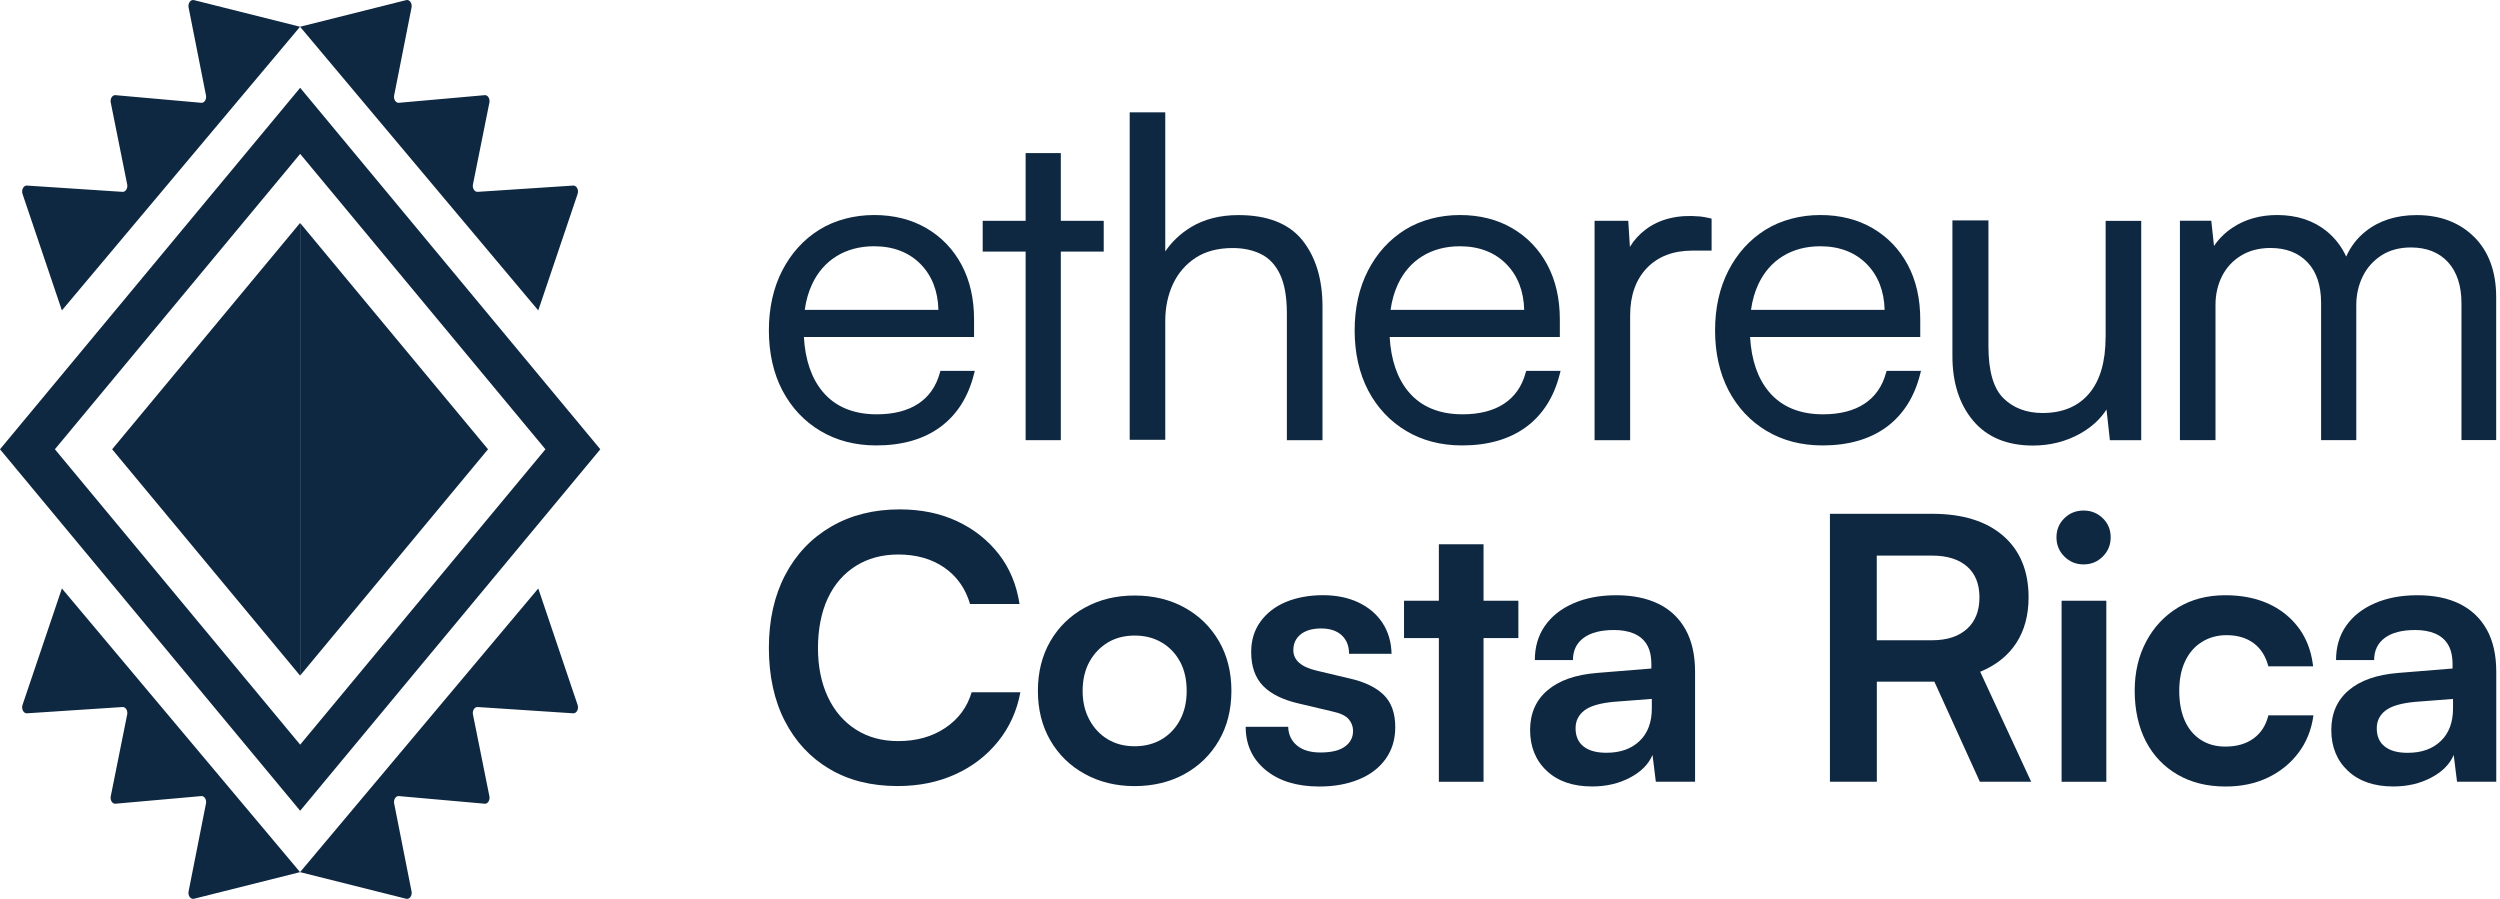
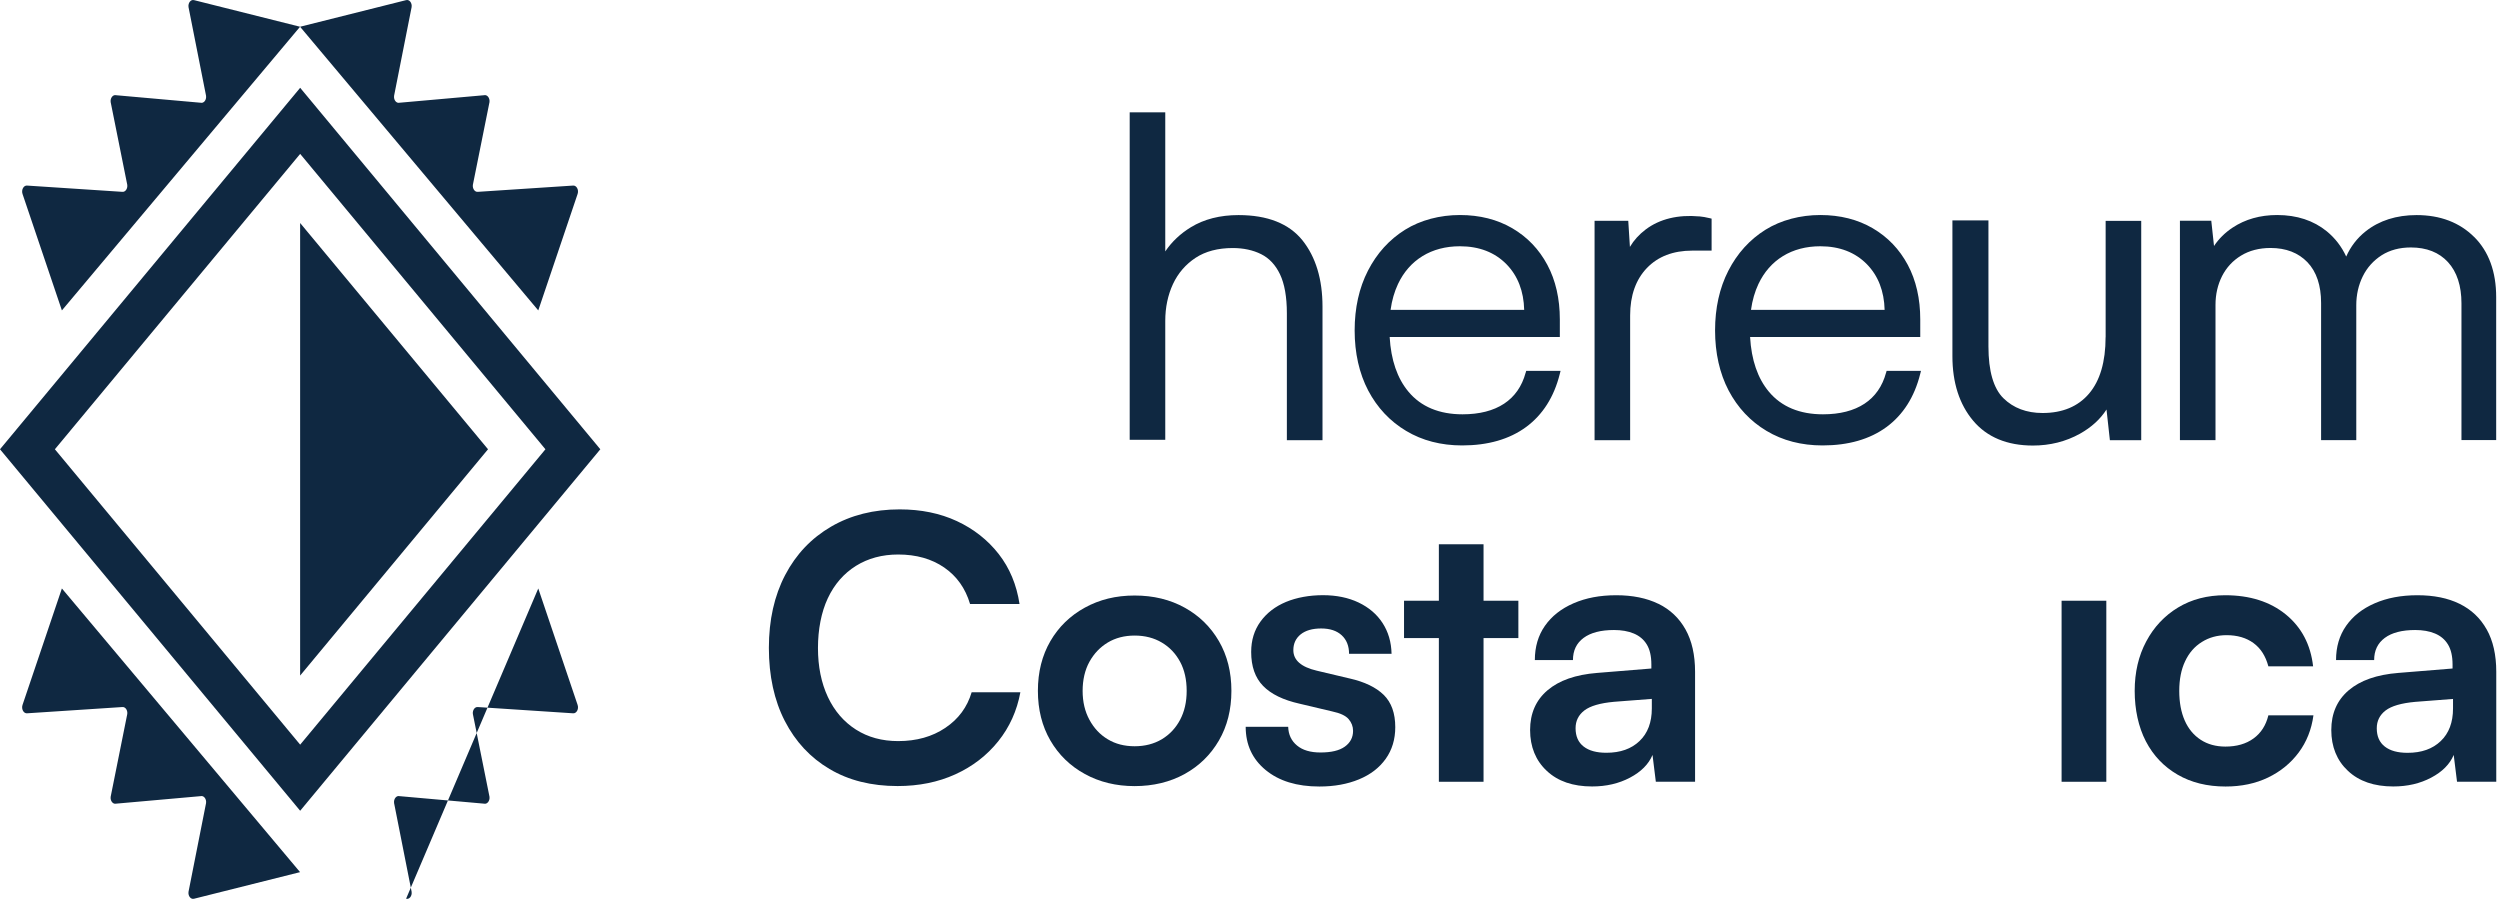
<svg xmlns="http://www.w3.org/2000/svg" width="178" height="64" viewBox="0 0 178 64" fill="none">
  <g clip-path="url(#clip0_4158_756)">
    <path d="M21.372 57.726L0 31.988L21.372 6.251L42.743 31.988L21.372 57.726ZM3.908 31.988L21.372 53.02L38.835 31.988L21.372 10.957L3.908 31.988Z" fill="#0F2841" />
-     <path d="M21.364 48.101L7.984 31.988L21.364 15.877V48.101Z" fill="#0F2841" />
    <path d="M21.369 48.101L34.747 31.988L21.369 15.877V48.101Z" fill="#0F2841" />
    <path d="M38.325 22.1L41.127 13.807C41.227 13.506 41.039 13.178 40.786 13.214L34.031 13.658C33.814 13.689 33.634 13.443 33.668 13.164L34.852 7.269C34.889 6.975 34.687 6.722 34.461 6.78L28.449 7.314C28.218 7.374 28.015 7.112 28.06 6.813L29.307 0.508C29.352 0.207 29.146 -0.054 28.913 0.01L21.365 1.904L38.325 22.102V22.1Z" fill="#0F2841" />
    <path d="M4.406 22.1L1.603 13.807C1.504 13.506 1.691 13.178 1.944 13.214L8.699 13.658C8.916 13.689 9.097 13.443 9.062 13.164L7.879 7.269C7.841 6.975 8.044 6.722 8.269 6.78L14.281 7.314C14.512 7.374 14.715 7.112 14.67 6.813L13.423 0.508C13.378 0.207 13.585 -0.054 13.817 0.01L21.365 1.904L4.406 22.102V22.1Z" fill="#0F2841" />
-     <path d="M38.325 41.9L41.127 50.193C41.227 50.494 41.039 50.822 40.786 50.786L34.031 50.342C33.814 50.311 33.634 50.557 33.668 50.836L34.852 56.731C34.889 57.025 34.687 57.278 34.461 57.22L28.449 56.686C28.218 56.626 28.015 56.888 28.06 57.187L29.307 63.492C29.352 63.792 29.146 64.054 28.913 63.99L21.365 62.096L38.325 41.898V41.9Z" fill="#0F2841" />
+     <path d="M38.325 41.9L41.127 50.193C41.227 50.494 41.039 50.822 40.786 50.786L34.031 50.342C33.814 50.311 33.634 50.557 33.668 50.836L34.852 56.731C34.889 57.025 34.687 57.278 34.461 57.22L28.449 56.686C28.218 56.626 28.015 56.888 28.06 57.187L29.307 63.492C29.352 63.792 29.146 64.054 28.913 63.99L38.325 41.898V41.9Z" fill="#0F2841" />
    <path d="M4.406 41.9L1.603 50.193C1.504 50.494 1.691 50.822 1.944 50.786L8.699 50.342C8.916 50.311 9.097 50.557 9.062 50.836L7.879 56.731C7.841 57.025 8.044 57.278 8.269 57.22L14.281 56.686C14.512 56.626 14.715 56.888 14.67 57.187L13.423 63.492C13.378 63.792 13.585 64.054 13.817 63.99L21.365 62.096L4.406 41.898V41.9Z" fill="#0F2841" />
-     <path d="M66.917 26.543C66.657 27.504 66.139 28.245 65.386 28.742C64.62 29.247 63.627 29.499 62.425 29.499C60.764 29.499 59.468 28.958 58.577 27.891C57.782 26.942 57.33 25.634 57.237 23.993H69.353V22.743C69.353 21.269 69.055 19.961 68.465 18.858C67.874 17.75 67.035 16.874 65.968 16.251C64.905 15.628 63.651 15.31 62.238 15.31C60.825 15.31 59.444 15.665 58.328 16.361C57.212 17.058 56.324 18.039 55.693 19.269C55.062 20.499 54.744 21.928 54.744 23.529C54.744 25.13 55.07 26.587 55.709 27.805C56.353 29.027 57.261 29.996 58.41 30.68C59.558 31.369 60.898 31.715 62.397 31.715C64.233 31.715 65.765 31.275 66.95 30.404C68.135 29.532 68.941 28.261 69.349 26.628L69.406 26.404H66.958L66.921 26.539L66.917 26.543ZM62.238 17.534C63.61 17.534 64.726 17.966 65.561 18.821C66.359 19.64 66.783 20.731 66.815 22.063H57.298C57.391 21.383 57.571 20.768 57.827 20.222C58.23 19.367 58.817 18.699 59.57 18.235C60.328 17.77 61.224 17.534 62.234 17.534H62.238Z" fill="#0F2841" />
-     <path d="M75.53 10.9H73.025V15.722H69.967V17.913H73.025V31.34H75.53V17.913H78.585V15.722H75.53V10.9Z" fill="#0F2841" />
    <path d="M88.18 15.314C86.868 15.314 85.732 15.604 84.791 16.178C84.05 16.63 83.435 17.208 82.967 17.901V8H80.434V31.312H82.967V22.841C82.967 21.884 83.154 21.004 83.517 20.222C83.879 19.448 84.421 18.821 85.125 18.357C85.826 17.896 86.718 17.66 87.768 17.66C88.534 17.66 89.218 17.807 89.801 18.1C90.371 18.385 90.819 18.866 91.136 19.53C91.458 20.206 91.625 21.142 91.625 22.303V31.34H94.162V21.831C94.162 19.884 93.682 18.3 92.737 17.114C91.78 15.921 90.249 15.314 88.184 15.314H88.18Z" fill="#0F2841" />
    <path d="M108.624 26.543C108.364 27.504 107.846 28.245 107.093 28.742C106.327 29.247 105.334 29.499 104.132 29.499C102.471 29.499 101.175 28.958 100.284 27.891C99.489 26.942 99.037 25.634 98.944 23.993H111.06V22.743C111.06 21.269 110.762 19.961 110.172 18.858C109.581 17.75 108.742 16.874 107.675 16.251C106.612 15.628 105.358 15.31 103.945 15.31C102.532 15.31 101.151 15.665 100.035 16.361C98.919 17.058 98.031 18.039 97.4 19.269C96.769 20.499 96.451 21.928 96.451 23.529C96.451 25.13 96.777 26.587 97.416 27.805C98.06 29.027 98.968 29.996 100.117 30.68C101.265 31.369 102.605 31.715 104.104 31.715C105.94 31.715 107.472 31.275 108.657 30.404C109.842 29.532 110.648 28.261 111.056 26.628L111.113 26.404H108.665L108.628 26.539L108.624 26.543ZM103.945 17.534C105.317 17.534 106.433 17.966 107.268 18.821C108.066 19.64 108.49 20.731 108.522 22.063H99.009C99.103 21.383 99.282 20.768 99.538 20.222C99.941 19.367 100.528 18.699 101.281 18.235C102.039 17.77 102.935 17.534 103.945 17.534Z" fill="#0F2841" />
    <path d="M120.982 15.408C119.491 15.274 118.18 15.579 117.17 16.341C116.702 16.695 116.331 17.106 116.05 17.579L115.932 15.722H113.533V31.34H116.066V22.458C116.066 21.041 116.47 19.904 117.26 19.082C118.05 18.259 119.137 17.844 120.489 17.844H121.866V15.567L121.731 15.534C121.475 15.469 121.222 15.428 120.978 15.404L120.982 15.408Z" fill="#0F2841" />
    <path d="M134.286 26.543C134.026 27.504 133.508 28.245 132.755 28.742C131.989 29.247 130.996 29.499 129.794 29.499C128.133 29.499 126.838 28.958 125.946 27.891C125.151 26.942 124.699 25.634 124.606 23.993H136.722V22.743C136.722 21.269 136.424 19.961 135.834 18.858C135.243 17.75 134.404 16.874 133.337 16.251C132.274 15.628 131.02 15.31 129.607 15.31C128.194 15.31 126.813 15.665 125.697 16.361C124.581 17.058 123.693 18.039 123.062 19.269C122.431 20.499 122.113 21.928 122.113 23.529C122.113 25.13 122.439 26.587 123.078 27.805C123.722 29.027 124.63 29.996 125.779 30.68C126.927 31.369 128.267 31.715 129.766 31.715C131.603 31.715 133.134 31.275 134.319 30.404C135.504 29.532 136.31 28.261 136.718 26.628L136.775 26.404H134.327L134.29 26.539L134.286 26.543ZM129.607 17.534C130.979 17.534 132.095 17.966 132.93 18.821C133.728 19.64 134.152 20.731 134.185 22.063H124.671C124.765 21.383 124.944 20.768 125.2 20.222C125.604 19.367 126.19 18.699 126.943 18.235C127.701 17.77 128.597 17.534 129.607 17.534Z" fill="#0F2841" />
    <path d="M149.918 24.005C149.918 25.761 149.519 27.117 148.733 28.033C147.955 28.945 146.843 29.406 145.434 29.406C144.29 29.406 143.353 29.051 142.645 28.355C141.936 27.659 141.577 26.416 141.577 24.669V15.693H139.012V25.362C139.012 27.247 139.509 28.791 140.49 29.956C141.476 31.128 142.909 31.723 144.742 31.723C145.964 31.723 147.092 31.438 148.094 30.88C148.908 30.424 149.544 29.846 149.983 29.157L150.224 31.344H152.455V15.726H149.922V24.009L149.918 24.005Z" fill="#0F2841" />
    <path d="M176.165 16.878C175.126 15.84 173.745 15.314 172.063 15.314C170.622 15.314 169.4 15.705 168.435 16.471C167.824 16.956 167.364 17.558 167.05 18.267C166.724 17.558 166.264 16.96 165.669 16.471C164.725 15.701 163.535 15.31 162.134 15.31C160.925 15.31 159.858 15.612 158.962 16.206C158.42 16.565 157.976 17.005 157.638 17.514L157.443 15.718H155.211V31.336H157.744V21.7C157.744 20.955 157.903 20.267 158.212 19.656C158.522 19.049 158.974 18.556 159.565 18.198C160.151 17.84 160.86 17.656 161.662 17.656C162.762 17.656 163.645 17.998 164.289 18.67C164.936 19.346 165.262 20.324 165.262 21.574V31.336H167.767V21.729C167.767 20.983 167.926 20.287 168.235 19.664C168.545 19.041 168.997 18.544 169.575 18.173C170.153 17.807 170.85 17.619 171.652 17.619C172.772 17.619 173.66 17.97 174.295 18.662C174.935 19.363 175.256 20.348 175.256 21.599V31.332H177.728V21.159C177.728 19.35 177.203 17.909 176.161 16.87L176.165 16.878Z" fill="#0F2841" />
    <path d="M67.304 51.826C66.371 52.453 65.256 52.766 63.952 52.766C62.804 52.766 61.798 52.493 60.939 51.944C60.079 51.394 59.411 50.62 58.943 49.622C58.475 48.62 58.239 47.46 58.239 46.14C58.239 44.821 58.475 43.583 58.943 42.589C59.411 41.595 60.079 40.834 60.939 40.292C61.802 39.754 62.804 39.481 63.952 39.481C65.239 39.481 66.331 39.791 67.227 40.406C68.123 41.025 68.738 41.888 69.068 43.004H72.59C72.383 41.632 71.886 40.443 71.104 39.441C70.322 38.443 69.328 37.661 68.131 37.103C66.929 36.545 65.573 36.268 64.058 36.268C62.213 36.268 60.588 36.675 59.179 37.494C57.77 38.313 56.679 39.461 55.905 40.939C55.131 42.418 54.744 44.149 54.744 46.132C54.744 48.115 55.123 49.867 55.88 51.337C56.638 52.807 57.697 53.947 59.065 54.754C60.429 55.564 62.042 55.967 63.908 55.967C65.423 55.967 66.791 55.691 68.017 55.133C69.243 54.575 70.261 53.793 71.071 52.783C71.882 51.773 72.407 50.608 72.651 49.288H69.182C68.868 50.347 68.245 51.194 67.316 51.817L67.304 51.826Z" fill="#0F2841" />
    <path d="M84.349 43.265C83.314 42.691 82.125 42.401 80.785 42.401C79.445 42.401 78.281 42.691 77.238 43.265C76.195 43.839 75.377 44.633 74.786 45.651C74.196 46.67 73.898 47.847 73.898 49.187C73.898 50.526 74.196 51.703 74.786 52.721C75.377 53.74 76.195 54.534 77.238 55.108C78.281 55.682 79.466 55.971 80.785 55.971C82.105 55.971 83.31 55.682 84.349 55.108C85.383 54.534 86.198 53.74 86.788 52.721C87.379 51.703 87.676 50.526 87.676 49.187C87.676 47.847 87.379 46.67 86.788 45.651C86.198 44.633 85.383 43.839 84.349 43.265ZM84.023 51.251C83.709 51.842 83.274 52.302 82.72 52.636C82.162 52.966 81.518 53.133 80.789 53.133C80.06 53.133 79.421 52.97 78.871 52.636C78.321 52.306 77.89 51.846 77.568 51.251C77.246 50.661 77.083 49.972 77.083 49.191C77.083 48.409 77.246 47.7 77.568 47.118C77.89 46.535 78.325 46.079 78.871 45.749C79.421 45.419 80.056 45.252 80.789 45.252C81.522 45.252 82.166 45.419 82.72 45.749C83.278 46.079 83.709 46.535 84.023 47.118C84.337 47.7 84.491 48.392 84.491 49.191C84.491 49.989 84.332 50.661 84.023 51.251Z" fill="#0F2841" />
    <path d="M96.077 48.303L93.756 47.753C92.64 47.492 92.086 47.004 92.086 46.291C92.086 45.822 92.261 45.448 92.607 45.167C92.953 44.89 93.442 44.747 94.069 44.747C94.696 44.747 95.181 44.91 95.531 45.232C95.877 45.554 96.053 45.994 96.053 46.551H99.079C99.062 45.717 98.846 44.988 98.439 44.36C98.032 43.733 97.462 43.249 96.729 42.898C96 42.552 95.153 42.377 94.195 42.377C93.238 42.377 92.326 42.54 91.561 42.858C90.795 43.179 90.192 43.644 89.748 44.255C89.304 44.865 89.084 45.586 89.084 46.421C89.084 47.447 89.365 48.254 89.931 48.836C90.498 49.419 91.361 49.842 92.53 50.103L94.851 50.653C95.425 50.775 95.816 50.958 96.024 51.203C96.232 51.447 96.338 51.724 96.338 52.037C96.338 52.506 96.142 52.88 95.751 53.161C95.36 53.442 94.782 53.577 94.016 53.577C93.304 53.577 92.746 53.414 92.347 53.08C91.947 52.75 91.736 52.306 91.719 51.748H88.693C88.693 53.019 89.166 54.045 90.115 54.827C91.064 55.609 92.338 56 93.939 56C95.002 56 95.939 55.829 96.757 55.491C97.576 55.153 98.211 54.664 98.663 54.029C99.115 53.394 99.343 52.64 99.343 51.773C99.343 50.783 99.07 50.017 98.521 49.476C97.971 48.938 97.16 48.547 96.081 48.303H96.077Z" fill="#0F2841" />
    <path d="M105.628 38.752H102.447V42.772H99.967V45.431H102.447V55.662H105.628V45.431H108.108V42.772H105.628V38.752Z" fill="#0F2841" />
    <path d="M118.078 42.992C117.243 42.585 116.242 42.381 115.077 42.381C113.912 42.381 112.914 42.573 112.034 42.955C111.155 43.338 110.479 43.872 109.998 44.56C109.518 45.248 109.281 46.059 109.281 46.999H111.994C111.994 46.319 112.246 45.794 112.751 45.419C113.256 45.045 113.977 44.857 114.918 44.857C115.455 44.857 115.928 44.939 116.327 45.106C116.726 45.273 117.036 45.533 117.252 45.888C117.467 46.242 117.577 46.718 117.577 47.309V47.598L113.716 47.912C112.185 48.034 111.008 48.445 110.181 49.15C109.355 49.854 108.943 50.799 108.943 51.98C108.943 53.161 109.338 54.151 110.133 54.888C110.923 55.629 111.998 55.996 113.354 55.996C114.364 55.996 115.264 55.788 116.054 55.369C116.844 54.953 117.382 54.412 117.659 53.752L117.895 55.658H120.689V47.83C120.689 46.629 120.461 45.623 120.009 44.817C119.557 44.006 118.913 43.399 118.078 42.988V42.992ZM117.61 50.441C117.61 51.431 117.317 52.208 116.734 52.762C116.152 53.32 115.366 53.597 114.372 53.597C113.676 53.597 113.138 53.451 112.755 53.153C112.373 52.856 112.181 52.424 112.181 51.85C112.181 51.329 112.389 50.905 112.808 50.583C113.228 50.262 113.932 50.058 114.922 49.968L117.61 49.761V50.441Z" fill="#0F2841" />
-     <path d="M143.56 45.782C144.142 44.886 144.435 43.803 144.435 42.532C144.435 40.654 143.828 39.192 142.623 38.146C141.413 37.103 139.731 36.582 137.573 36.582H130.291V55.658H133.631V48.535H137.728L140.965 55.658H144.619L140.99 47.83C142.122 47.362 142.977 46.678 143.56 45.782ZM140.049 44.776C139.459 45.313 138.632 45.586 137.569 45.586H133.626V39.559H137.569C138.628 39.559 139.454 39.815 140.049 40.328C140.64 40.842 140.937 41.579 140.937 42.536C140.937 43.493 140.64 44.242 140.049 44.78V44.776Z" fill="#0F2841" />
-     <path d="M148.35 36.35C147.813 36.35 147.353 36.533 146.982 36.899C146.607 37.266 146.42 37.718 146.42 38.256C146.42 38.793 146.607 39.253 146.982 39.624C147.357 39.999 147.813 40.186 148.35 40.186C148.888 40.186 149.344 39.999 149.719 39.624C150.093 39.249 150.281 38.793 150.281 38.256C150.281 37.718 150.093 37.262 149.719 36.899C149.344 36.533 148.888 36.35 148.35 36.35Z" fill="#0F2841" />
    <path d="M149.97 42.772H146.785V55.662H149.97V42.772Z" fill="#0F2841" />
    <path d="M160.445 52.583C159.916 52.966 159.248 53.157 158.449 53.157C157.769 53.157 157.183 52.994 156.69 52.673C156.197 52.351 155.814 51.895 155.554 51.304C155.293 50.714 155.163 50.009 155.163 49.191C155.163 48.372 155.301 47.667 155.582 47.077C155.859 46.486 156.254 46.03 156.772 45.709C157.285 45.387 157.871 45.224 158.531 45.224C159.297 45.224 159.936 45.411 160.449 45.786C160.962 46.161 161.312 46.71 161.508 47.443H164.693C164.518 45.896 163.87 44.666 162.75 43.75C161.626 42.837 160.188 42.381 158.433 42.381C157.162 42.381 156.047 42.67 155.081 43.253C154.116 43.835 153.359 44.642 152.813 45.668C152.263 46.694 151.99 47.871 151.99 49.191C151.99 50.51 152.255 51.76 152.784 52.779C153.314 53.797 154.067 54.587 155.041 55.153C156.014 55.719 157.154 56 158.458 56C159.59 56 160.596 55.788 161.484 55.361C162.371 54.933 163.096 54.343 163.662 53.585C164.228 52.828 164.579 51.944 164.717 50.934H161.508C161.333 51.646 160.983 52.196 160.449 52.579L160.445 52.583Z" fill="#0F2841" />
    <path d="M177.054 44.821C176.602 44.01 175.958 43.403 175.123 42.992C174.288 42.581 173.286 42.381 172.122 42.381C170.957 42.381 169.959 42.573 169.079 42.955C168.2 43.338 167.524 43.872 167.043 44.56C166.563 45.248 166.326 46.059 166.326 46.999H169.039C169.039 46.319 169.291 45.794 169.796 45.419C170.301 45.045 171.022 44.857 171.963 44.857C172.5 44.857 172.973 44.939 173.372 45.106C173.771 45.273 174.081 45.533 174.296 45.888C174.512 46.242 174.622 46.718 174.622 47.309V47.598L170.761 47.912C169.23 48.034 168.053 48.445 167.226 49.15C166.4 49.854 165.988 50.799 165.988 51.98C165.988 53.161 166.383 54.151 167.177 54.888C167.968 55.629 169.043 55.996 170.399 55.996C171.409 55.996 172.309 55.788 173.099 55.369C173.889 54.953 174.427 54.412 174.704 53.752L174.94 55.658H177.734V47.83C177.734 46.629 177.506 45.623 177.054 44.817V44.821ZM174.655 50.445C174.655 51.435 174.362 52.212 173.779 52.766C173.197 53.324 172.411 53.601 171.417 53.601C170.721 53.601 170.183 53.455 169.8 53.157C169.417 52.86 169.226 52.428 169.226 51.854C169.226 51.333 169.434 50.909 169.853 50.587C170.273 50.266 170.977 50.062 171.967 49.972L174.655 49.765V50.445Z" fill="#0F2841" />
  </g>
  <defs>
    <clipPath id="clip0_4158_756">
      <rect width="177.733" height="64" fill="white" />
    </clipPath>
  </defs>
</svg>